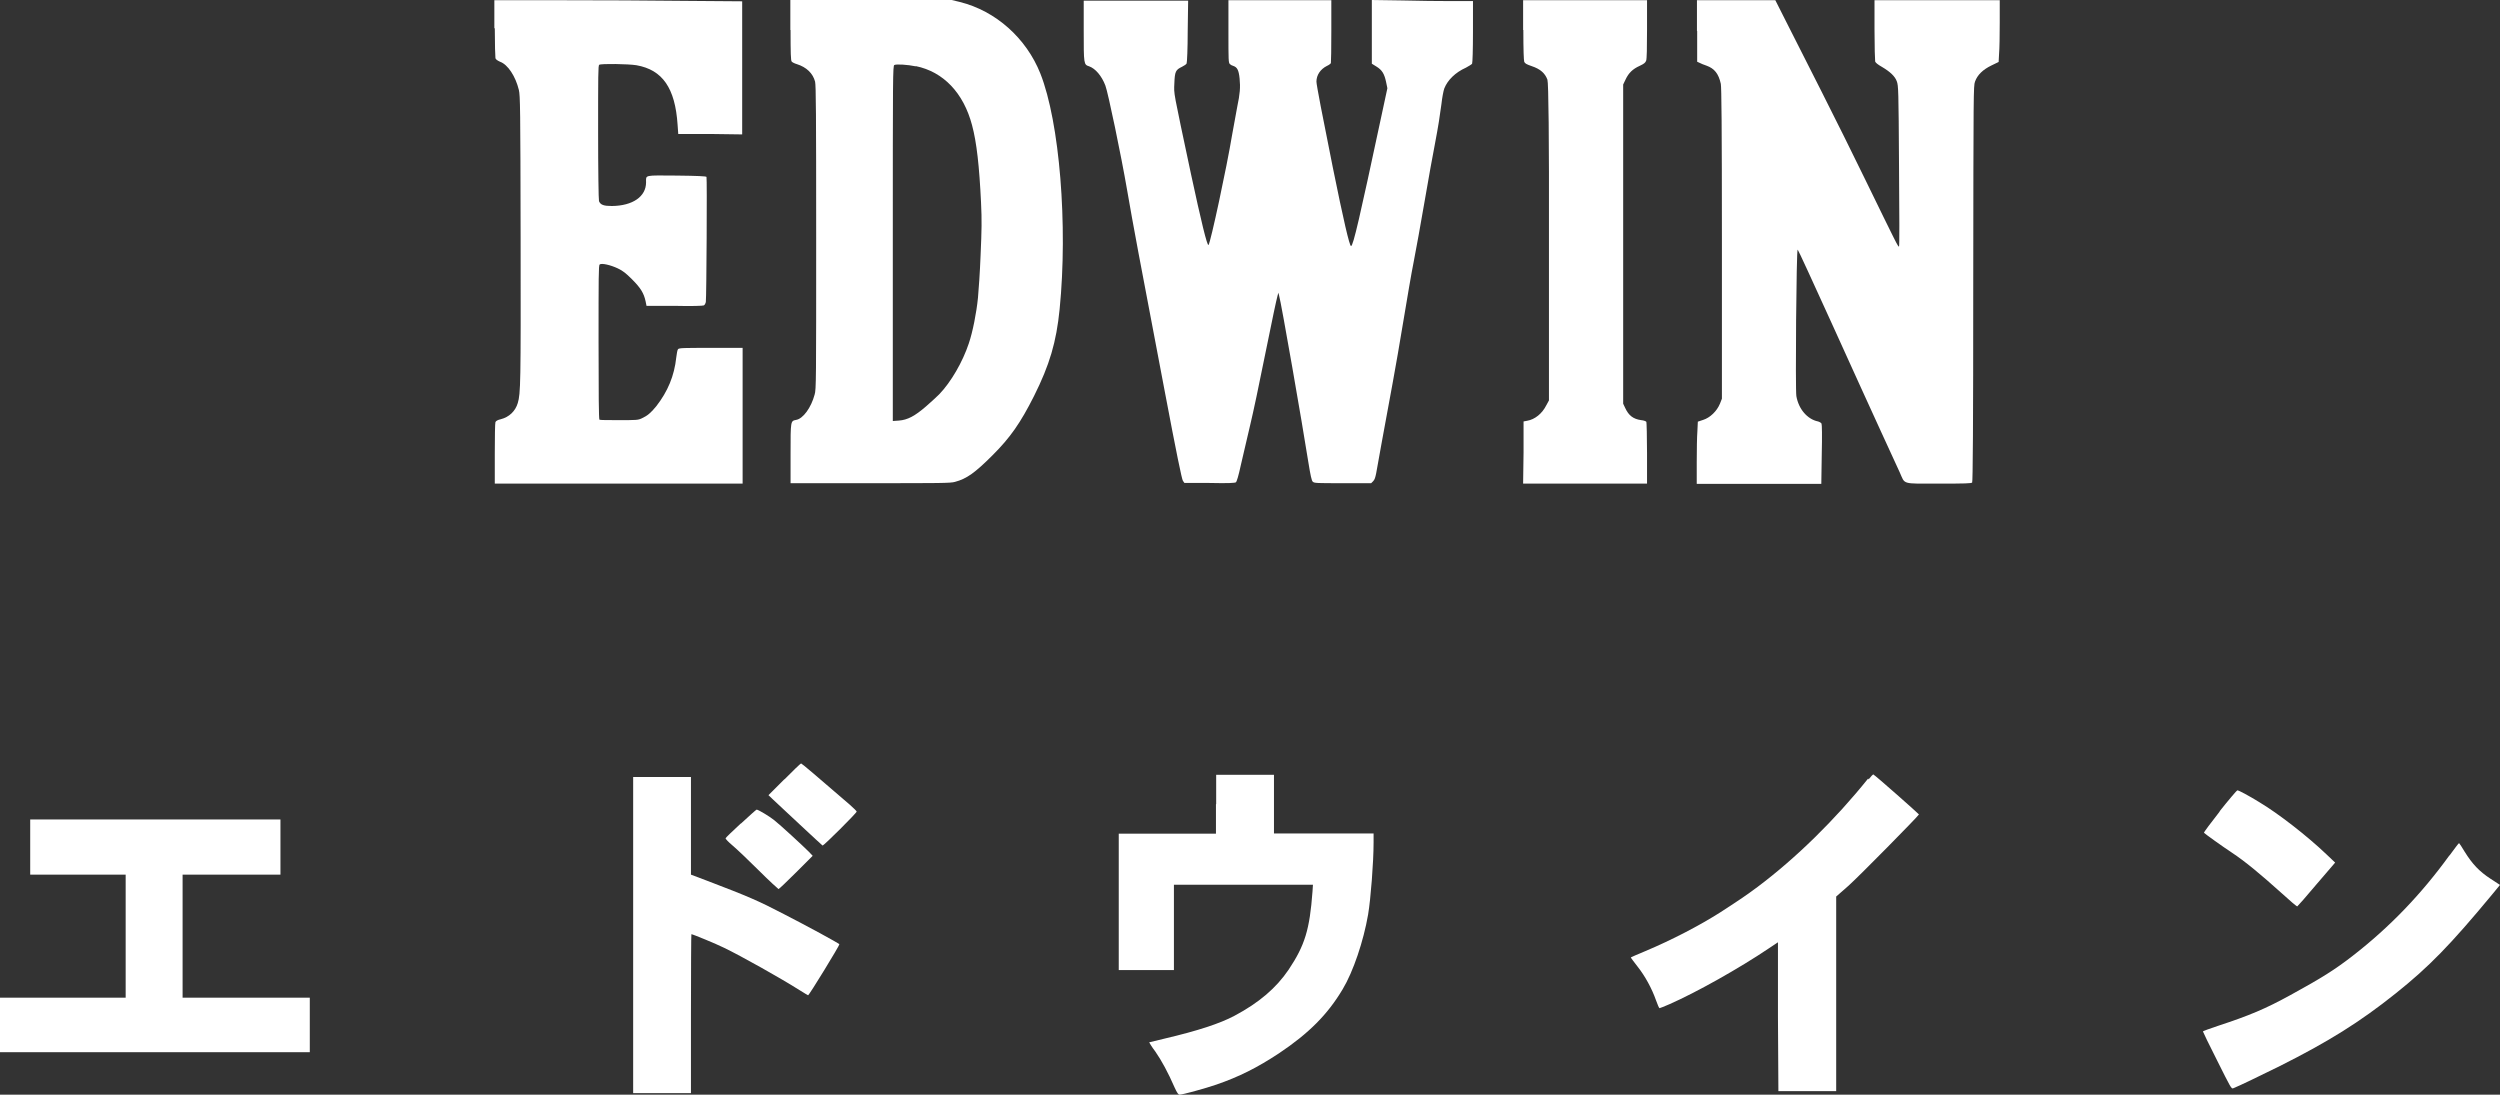
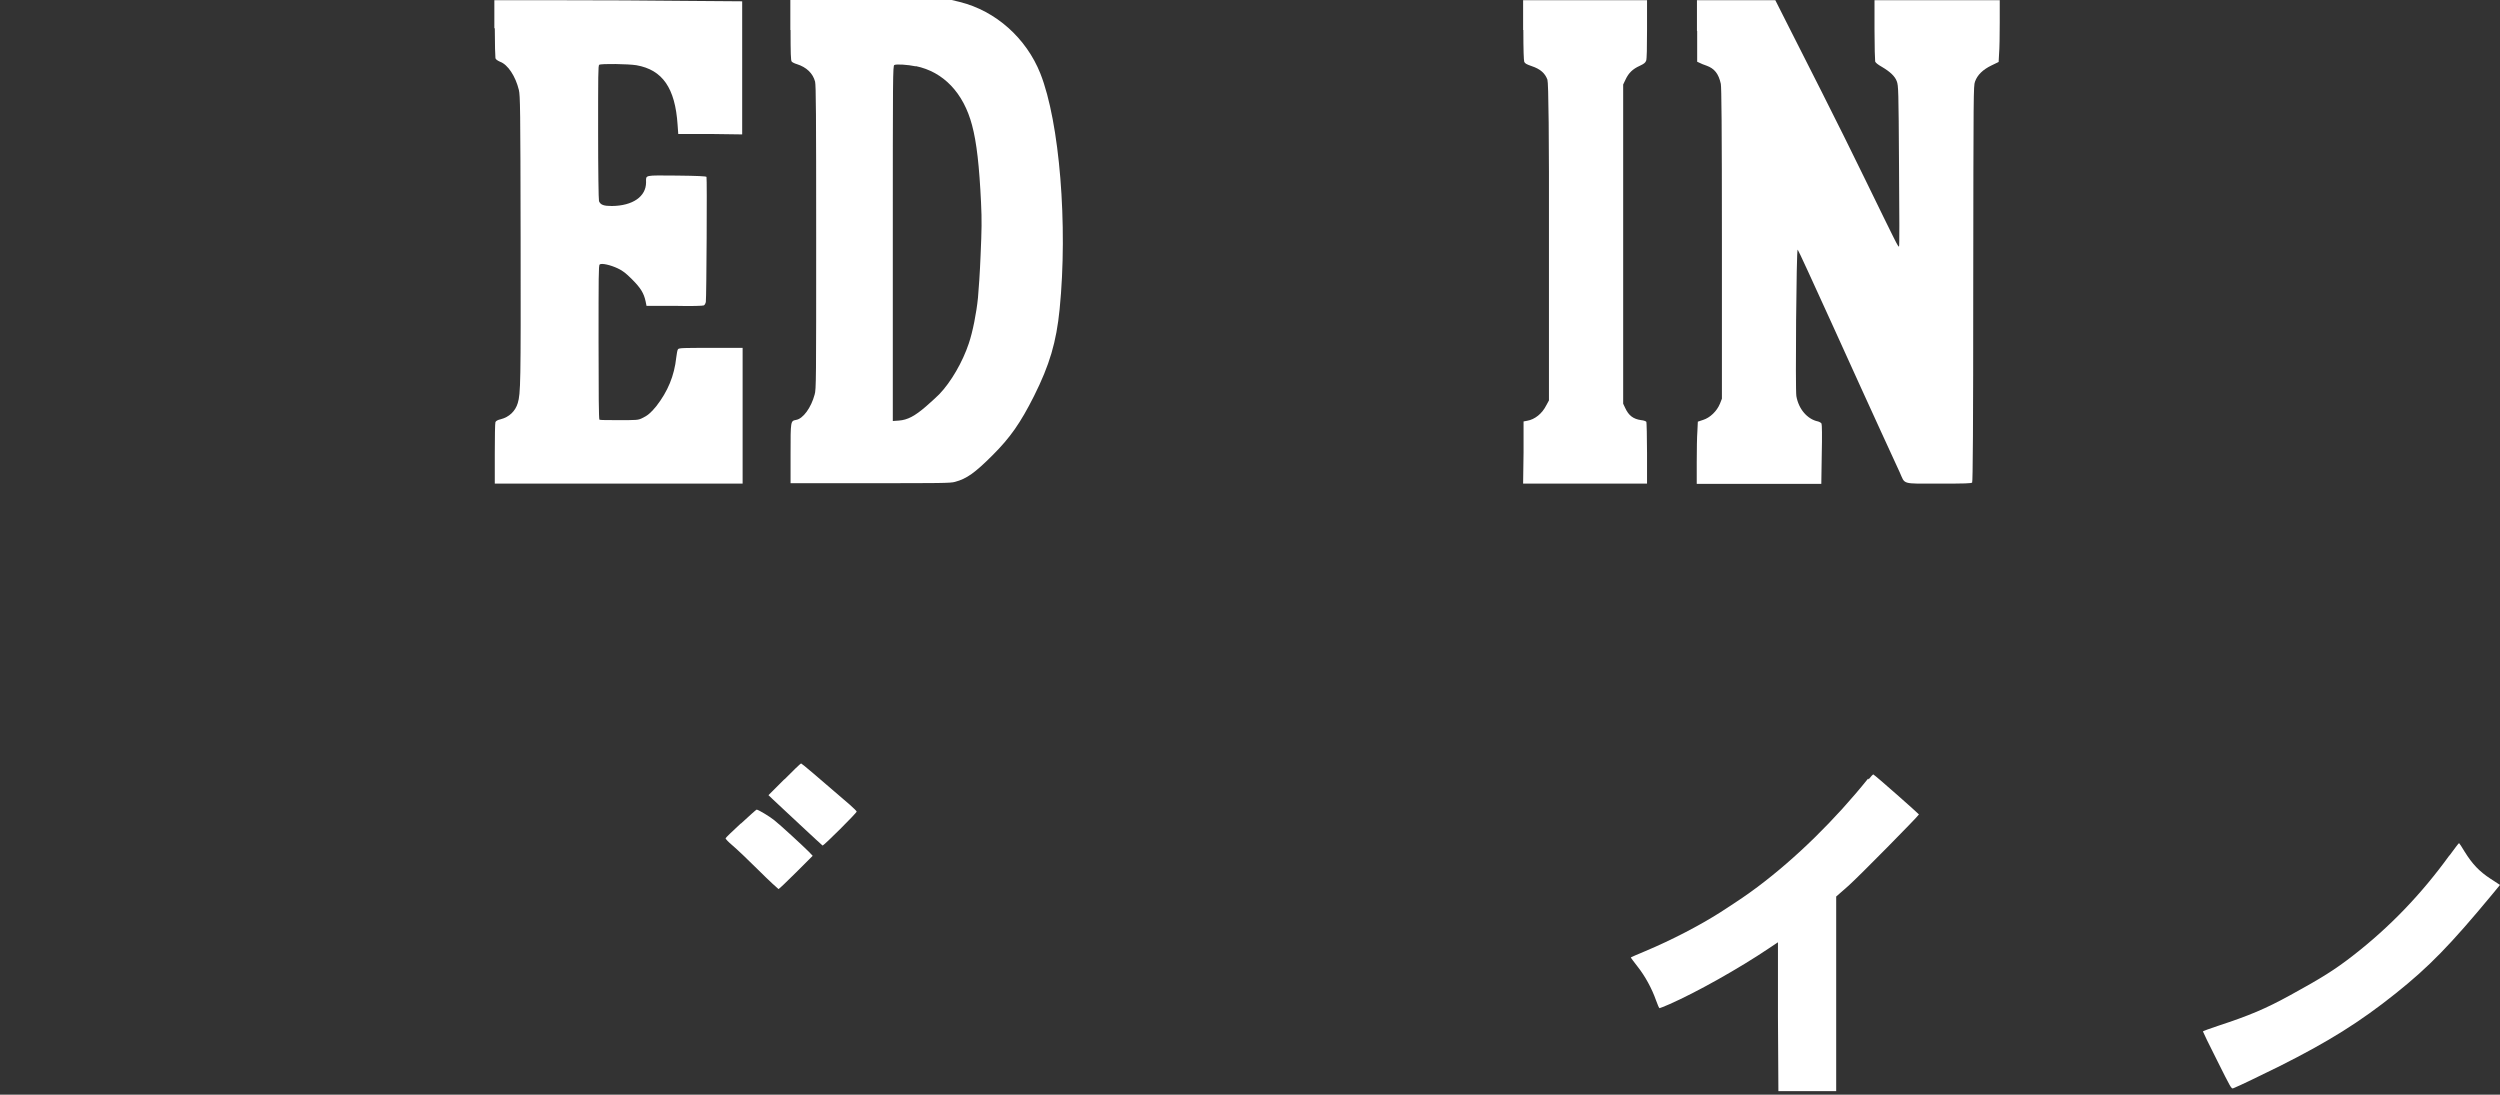
<svg xmlns="http://www.w3.org/2000/svg" id="a" width="228.38" height="100" viewBox="0 0 228.38 100">
  <rect x="0" y="0" width="228.38" height="100" fill="#333333" stroke="none" />
  <path d="M45.2,2.58c0,1.4.04,2.64.06,2.74.04.12.2.22.42.32.72.26,1.42,1.34,1.72,2.58.12.54.14,1.5.16,13.66.02,13.28,0,14.04-.26,14.94-.22.74-.78,1.28-1.56,1.48-.28.06-.44.16-.48.26-.04.08-.06,1.38-.06,2.88v2.74h22.64v-12.4h-2.9c-2.46,0-2.9,0-3,.12-.06.06-.12.4-.16.74-.18,1.7-.78,3.12-1.82,4.46-.52.64-.82.88-1.34,1.12-.34.16-.5.16-2.08.16-.94,0-1.74,0-1.78-.04-.06-.04-.08-2.4-.08-7.06,0-5.98,0-7.04.1-7.12.18-.14.98.04,1.66.36.46.22.74.44,1.3,1,.78.78,1.08,1.26,1.24,2.02l.08.4h2.54c1.62.04,2.6,0,2.7-.04.08-.04.16-.2.18-.32.06-.42.12-11.32.06-11.42-.04-.06-.82-.1-2.72-.12-3.02-.02-2.8-.08-2.8.62,0,1.3-1.22,2.14-3.12,2.16-.74,0-1.04-.1-1.18-.44-.04-.1-.08-2.92-.08-6.28,0-5.22,0-6.12.1-6.18.18-.12,2.66-.08,3.4.04,2.38.42,3.54,2.08,3.76,5.44l.06.84h2.92l2.92.04V.12l-5.22-.04c-2.88-.04-7.98-.06-11.32-.06h-6.1v2.56h.04Z" fill="#fff" />
  <path d="M72.22,2.76c0,2.08.02,2.76.1,2.86.04.06.26.18.48.24.88.28,1.46.84,1.66,1.6.08.32.1,2.9.1,14.24,0,13.06,0,13.88-.14,14.34-.32,1.2-1.06,2.22-1.7,2.32-.5.1-.5.08-.5,3.08v2.7h7.28c6.3,0,7.36,0,7.74-.12,1.06-.28,1.82-.82,3.44-2.44s2.54-2.94,3.78-5.4c1.42-2.84,2.04-4.92,2.34-7.94.76-7.64,0-17.08-1.76-21.52-1.28-3.22-4.06-5.72-7.36-6.54l-.74-.18h-14.74v2.74h.02v.02ZM83.66,6.04c2.52.52,4.36,2.44,5.14,5.4.42,1.56.66,3.72.82,7.06.08,1.68.06,2.44-.04,4.8-.06,1.54-.18,3.28-.24,3.9-.14,1.4-.48,3.12-.84,4.18-.56,1.68-1.62,3.52-2.7,4.64-.2.2-.74.7-1.2,1.1-1.04.9-1.7,1.24-2.48,1.3l-.56.04v-16.22c0-15.36,0-16.24.14-16.3.16-.1,1.2-.04,1.96.12h0v-.02Z" fill="#fff" />
-   <path d="M99,2.78c0,3.1,0,3.12.5,3.28.56.2,1.14.86,1.48,1.76.24.62,1.44,6.38,1.98,9.52.6,3.46,1.02,5.7,3.44,18.4,1.08,5.7,1.56,8.04,1.66,8.18l.14.2h2.28c1.76.04,2.32,0,2.42-.06.08-.06.24-.58.46-1.6.2-.82.56-2.44.84-3.6s.86-3.9,1.3-6.12c.84-4.12,1.06-5.16,1.2-5.7l.08-.3.06.22c.2.66,2.14,11.82,2.68,15.26.2,1.24.3,1.68.4,1.78.14.14.34.14,2.74.14h2.6l.18-.18c.14-.14.2-.34.28-.74.1-.58.76-4.24,1.5-8.22.24-1.26.68-3.86,1-5.78.32-1.92.72-4.3.92-5.28s.64-3.48,1-5.54c.36-2.06.76-4.36.92-5.12.36-1.9.46-2.6.62-3.78.06-.56.18-1.2.26-1.42.3-.76,1-1.46,1.98-1.9.26-.14.52-.3.56-.36.04-.08.08-1.26.08-2.94V.1h-1.92c-1.06,0-3.16-.02-4.62-.06L125.32,0v5.82l.42.26c.52.32.72.66.88,1.4l.12.58-.64,2.98c-1.86,8.7-2.48,11.44-2.68,11.44-.14,0-.7-2.42-1.66-7.16-.96-4.76-1.5-7.58-1.5-7.86,0-.6.36-1.14.96-1.44.18-.08.34-.2.36-.26.02-.06.04-1.4.04-2.94V.02h-9.4v2.86c0,2.64,0,2.86.14,2.98.06.06.2.14.3.16.36.12.5.38.58,1.14.08.84.04,1.38-.22,2.62-.1.5-.3,1.64-.46,2.52-.5,3.02-1.98,9.9-2.16,10.08-.12.12-.68-2.2-1.6-6.48-1.66-7.84-1.56-7.24-1.52-8.28.04-1.1.12-1.24.7-1.52.2-.1.38-.22.42-.3.04-.06.1-1.4.1-2.94l.04-2.8h-9.54v2.76s0-.04,0-.04Z" fill="#fff" />
  <path d="M139.16,2.74c0,1.88.04,2.76.08,2.9.06.16.22.24.68.4.78.26,1.22.64,1.44,1.24.1.28.16,5.24.14,14.86v14.44l-.24.44c-.38.76-1.04,1.3-1.76,1.42l-.32.06v2.84l-.04,2.84h11.32v-2.78c0-1.52-.04-2.82-.06-2.86-.04-.06-.24-.14-.48-.16-.72-.1-1.14-.42-1.46-1.12l-.18-.38V7.72l.22-.46c.28-.6.66-.96,1.28-1.24.42-.2.52-.28.6-.48.06-.16.08-1.14.08-2.86V.02h-11.32v2.72h.02Z" fill="#fff" />
  <path d="M155.04,2.84v2.8l.22.1c.1.06.4.18.64.26.72.26,1.1.74,1.3,1.66.06.34.1,3.72.1,14.6v14.16l-.18.46c-.28.68-.9,1.28-1.54,1.48l-.48.16-.04.86c-.04.48-.06,1.76-.06,2.84v1.98h11.38l.04-2.68c.04-1.72.02-2.74-.02-2.82-.04-.08-.18-.16-.32-.2-.98-.2-1.78-1.14-1.98-2.32-.1-.62,0-13.42.12-13.38.04,0,1.46,3.1,3.16,6.84,1.7,3.74,3.7,8.16,4.46,9.8s1.52,3.32,1.7,3.7c.52,1.14.1,1.04,3.56,1.04,2.4,0,3-.02,3.06-.1.06-.08.1-5.04.1-18.16.02-17.68.02-18.06.16-18.46.22-.62.72-1.1,1.5-1.48l.66-.32.04-.76c.04-.42.06-1.68.06-2.82V.02h-11.44v2.7c0,1.52.04,2.8.06,2.9.04.12.28.3.6.48.78.46,1.22.88,1.38,1.34.14.38.16.74.2,7.72.04,4.6.04,7.34,0,7.36-.08.06-.22-.24-3.04-6.02-1.04-2.14-2.86-5.82-4.04-8.14-1.18-2.34-2.62-5.16-3.18-6.28l-1.04-2.06h-7.16v2.8h0l.02.02Z" fill="#fff" />
  <path d="M71.66,71.18l-1.46,1.46.42.4c.22.22,1.34,1.24,2.44,2.28s2.06,1.9,2.08,1.92c.1.04,3.12-2.98,3.12-3.1,0-.04-.28-.32-.62-.62-3.08-2.66-4.4-3.78-4.46-3.78-.04,0-.74.66-1.52,1.46h0v-.02Z" fill="#fff" />
  <path d="M170.66,71.12c-3,3.74-6.58,7.26-10.1,9.9-1.08.8-1.52,1.1-3.4,2.32-1.92,1.22-4.42,2.52-6.84,3.54-.72.3-1.32.56-1.34.58s.26.38.6.82c.7.88,1.32,2.02,1.7,3.1.14.4.28.72.32.72s.44-.16.9-.36c2.46-1.08,6.38-3.28,9.08-5.1l.84-.56v6.8l.04,6.8h5.28v-17.78l1.14-1c.96-.86,6.36-6.34,6.42-6.5,0-.04-4.04-3.62-4.18-3.66-.02,0-.22.2-.42.46,0,0-.04-.08-.04-.08Z" fill="#fff" />
-   <path d="M111.08,73.48v2.68h-8.88v12.46h5.04v-7.8h12.7l-.04.62c-.26,3.5-.7,4.92-2.18,7.14-1.14,1.68-2.7,3.02-4.96,4.22-1.32.7-3.32,1.36-6.38,2.08-.76.18-1.4.34-1.4.34,0,0,.22.4.56.84.56.8,1.18,1.94,1.76,3.28.24.52.34.66.46.66.26,0,2.38-.58,3.36-.92,2.08-.72,3.72-1.54,5.72-2.86,2.72-1.82,4.44-3.54,5.82-5.86.96-1.6,1.9-4.38,2.32-6.82.24-1.44.5-4.76.5-6.58v-.82h-9.1v-5.36h-5.28v2.68h-.02v.02Z" fill="#fff" />
-   <path d="M57.84,85.4v14.46h5.28v-7.26c0-4,.02-7.26.04-7.26.12,0,2.3.9,2.98,1.24,1.58.76,5.28,2.84,6.88,3.86.42.26.78.48.8.48.1,0,2.92-4.62,2.86-4.66-.14-.14-2.86-1.62-5.08-2.76-2.34-1.22-3.28-1.62-7-3.04l-1.48-.56v-8.92h-5.28v14.46s0-.04,0-.04Z" fill="#fff" />
-   <path d="M202.8,74.1c-.84,1.08-1.5,1.94-1.46,1.98.18.16,1.62,1.2,2.56,1.82,1.18.78,2.56,1.92,4.54,3.7.74.68,1.38,1.22,1.42,1.2s.84-.92,1.76-2.02l1.7-1.98-.8-.76c-1.74-1.66-4.38-3.72-6.16-4.78-.88-.54-1.86-1.08-1.98-1.06-.04,0-.78.86-1.62,1.92h.04v-.02Z" fill="#fff" />
-   <path d="M67.68,75.22c-.76.7-1.38,1.3-1.4,1.36,0,.06.26.34.62.64s1.44,1.32,2.4,2.28,1.8,1.72,1.82,1.72c.04,0,.76-.68,1.6-1.52l1.52-1.52-.34-.36c-.58-.58-2.62-2.46-3.18-2.9-.48-.38-1.46-.96-1.6-.96-.04,0-.68.58-1.44,1.28h0v-.02Z" fill="#fff" />
-   <path d="M2.76,77.38v2.52h8.72v11.24H0v4.98h28.3v-4.98h-11.62v-11.24h8.94v-5.04H2.76v2.52Z" fill="#fff" />
+   <path d="M67.68,75.22c-.76.7-1.38,1.3-1.4,1.36,0,.06.26.34.62.64s1.44,1.32,2.4,2.28,1.8,1.72,1.82,1.72c.04,0,.76-.68,1.6-1.52l1.52-1.52-.34-.36c-.58-.58-2.62-2.46-3.18-2.9-.48-.38-1.46-.96-1.6-.96-.04,0-.68.58-1.44,1.28h0v-.02" fill="#fff" />
  <path d="M223.76,78.14c-2.56,3.54-5.46,6.56-8.84,9.18-1.6,1.24-2.76,1.98-5.68,3.58-2.3,1.26-3.72,1.86-6.64,2.82-.74.24-1.36.48-1.36.5,0,.04.58,1.24,1.3,2.66,1.24,2.48,1.3,2.6,1.46,2.54.44-.16,2.66-1.24,4.28-2.04,4.42-2.22,7.28-4,10.56-6.62,3.06-2.44,5.02-4.46,8.8-9.02l.74-.9-.86-.56c-1.04-.68-1.66-1.34-2.36-2.46-.26-.44-.5-.8-.52-.8-.04,0-.42.52-.88,1.14h0v-.02Z" fill="#fff" />
</svg>